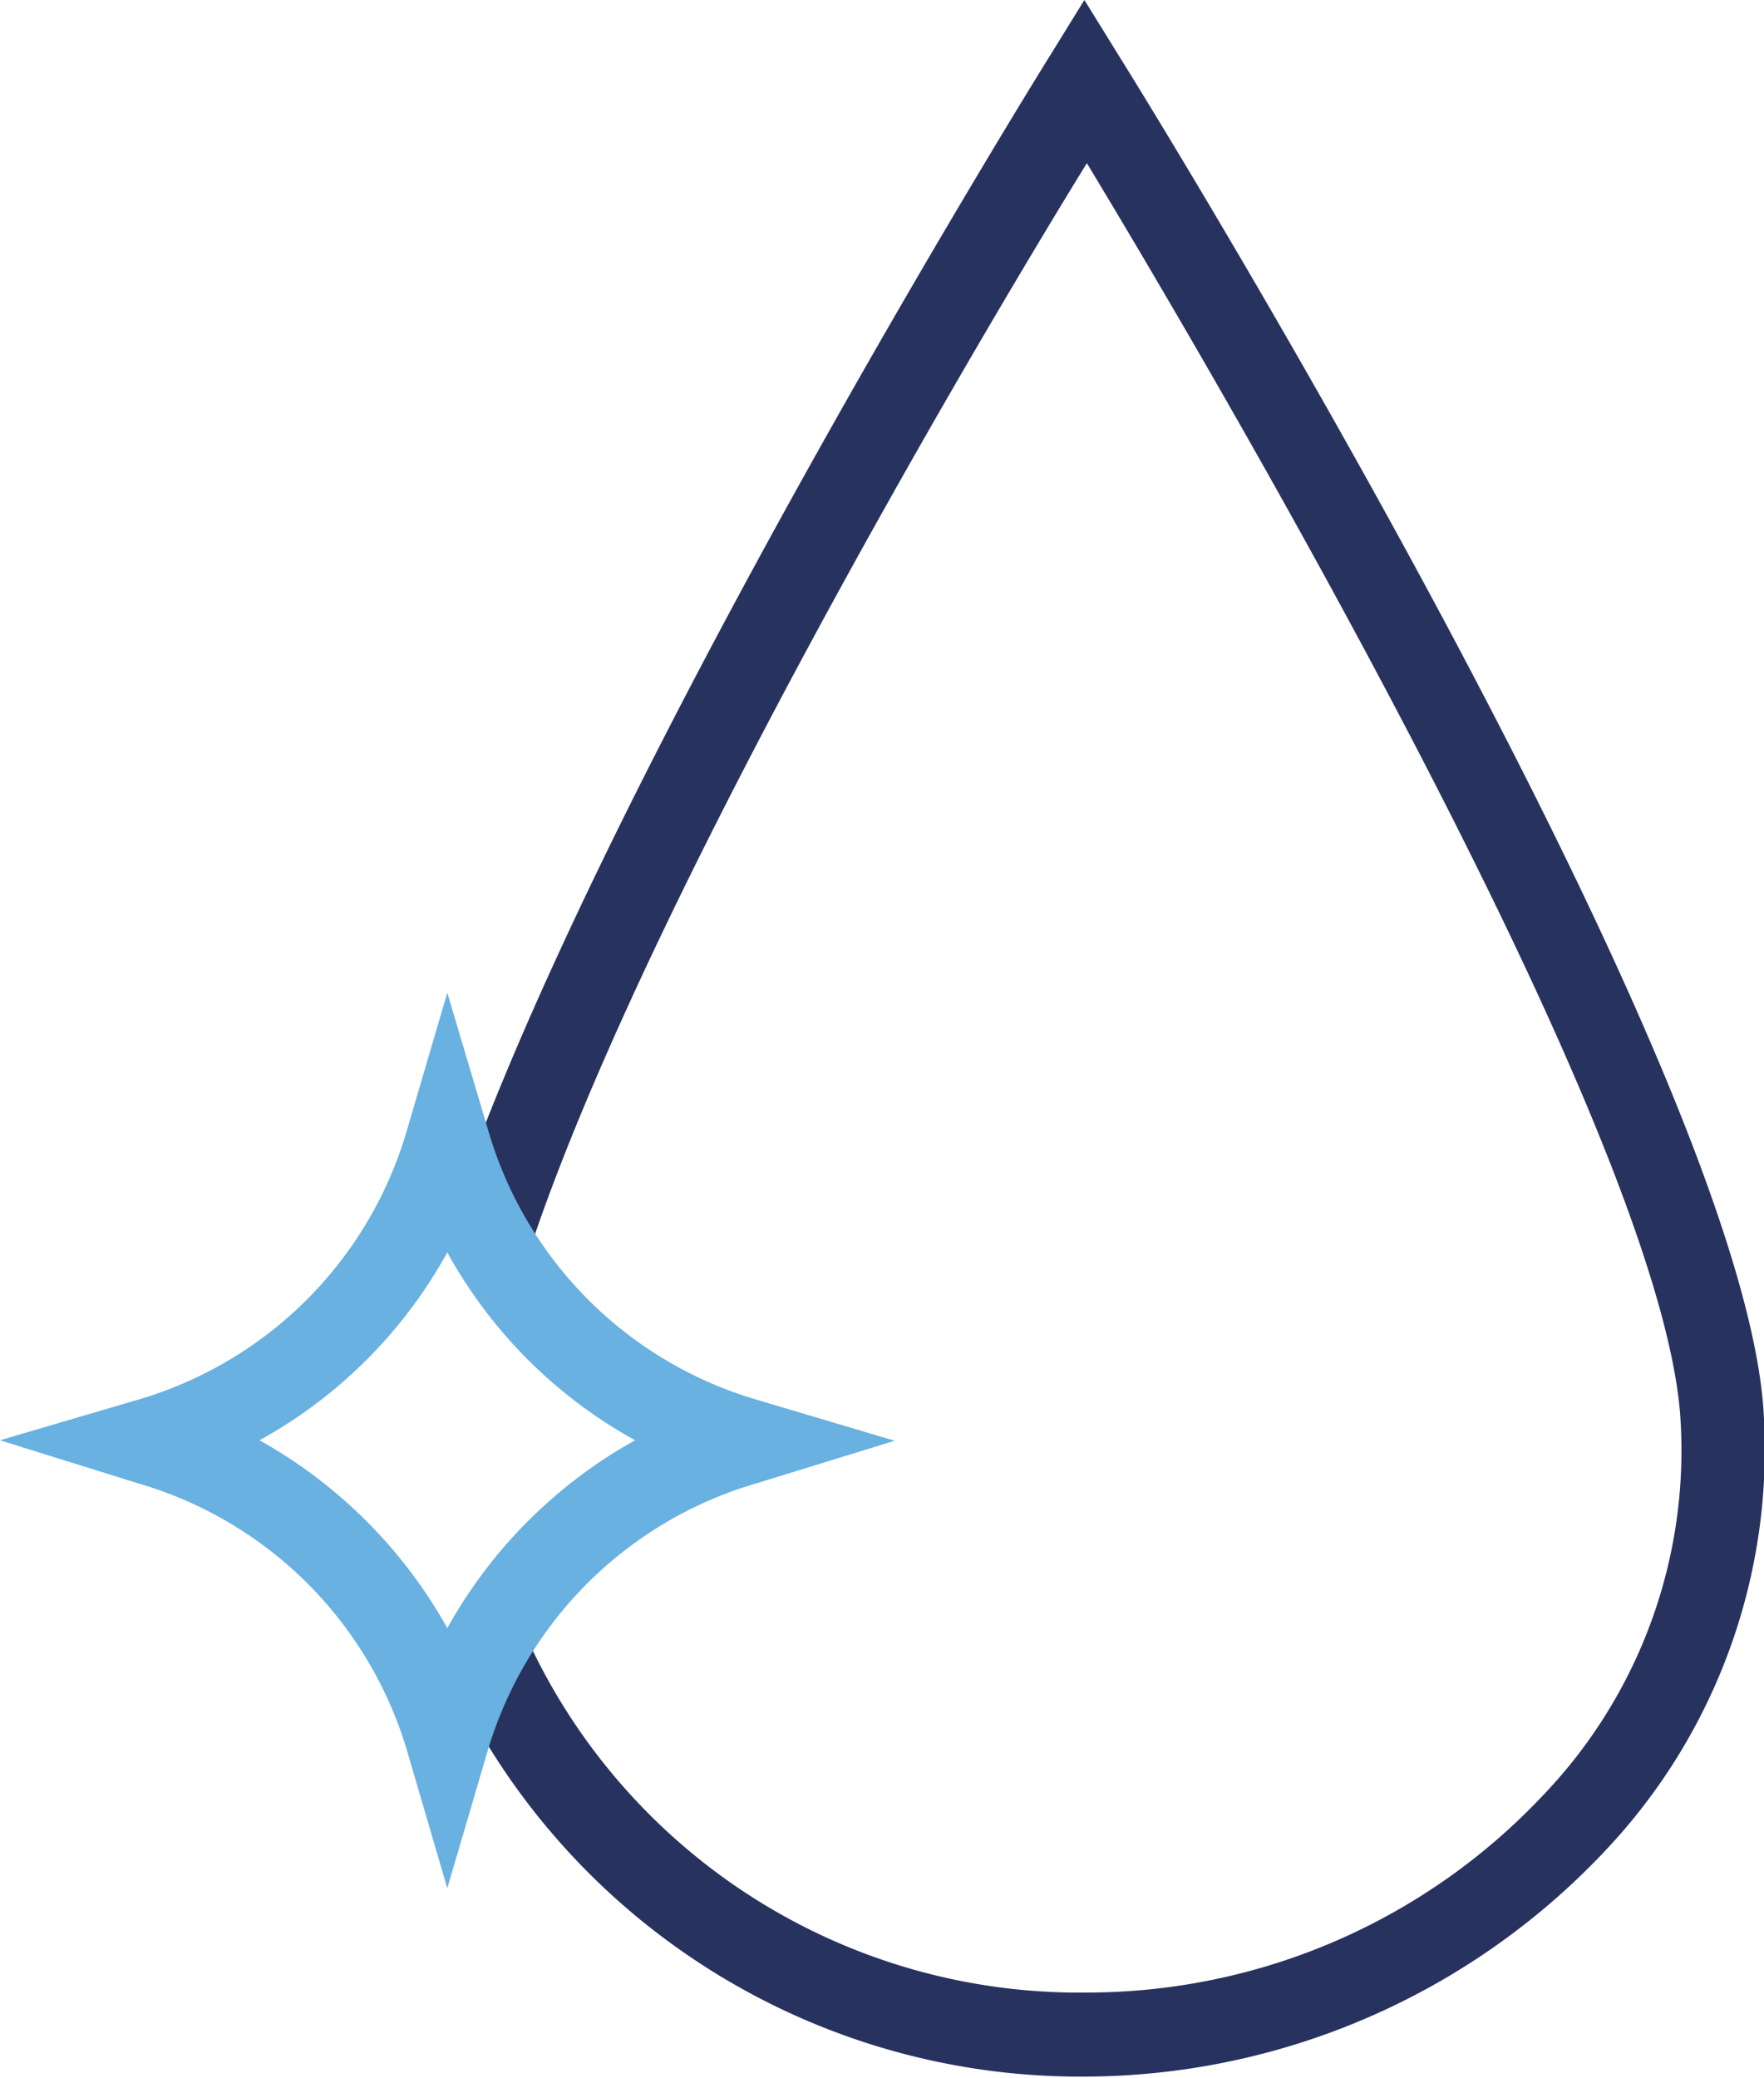
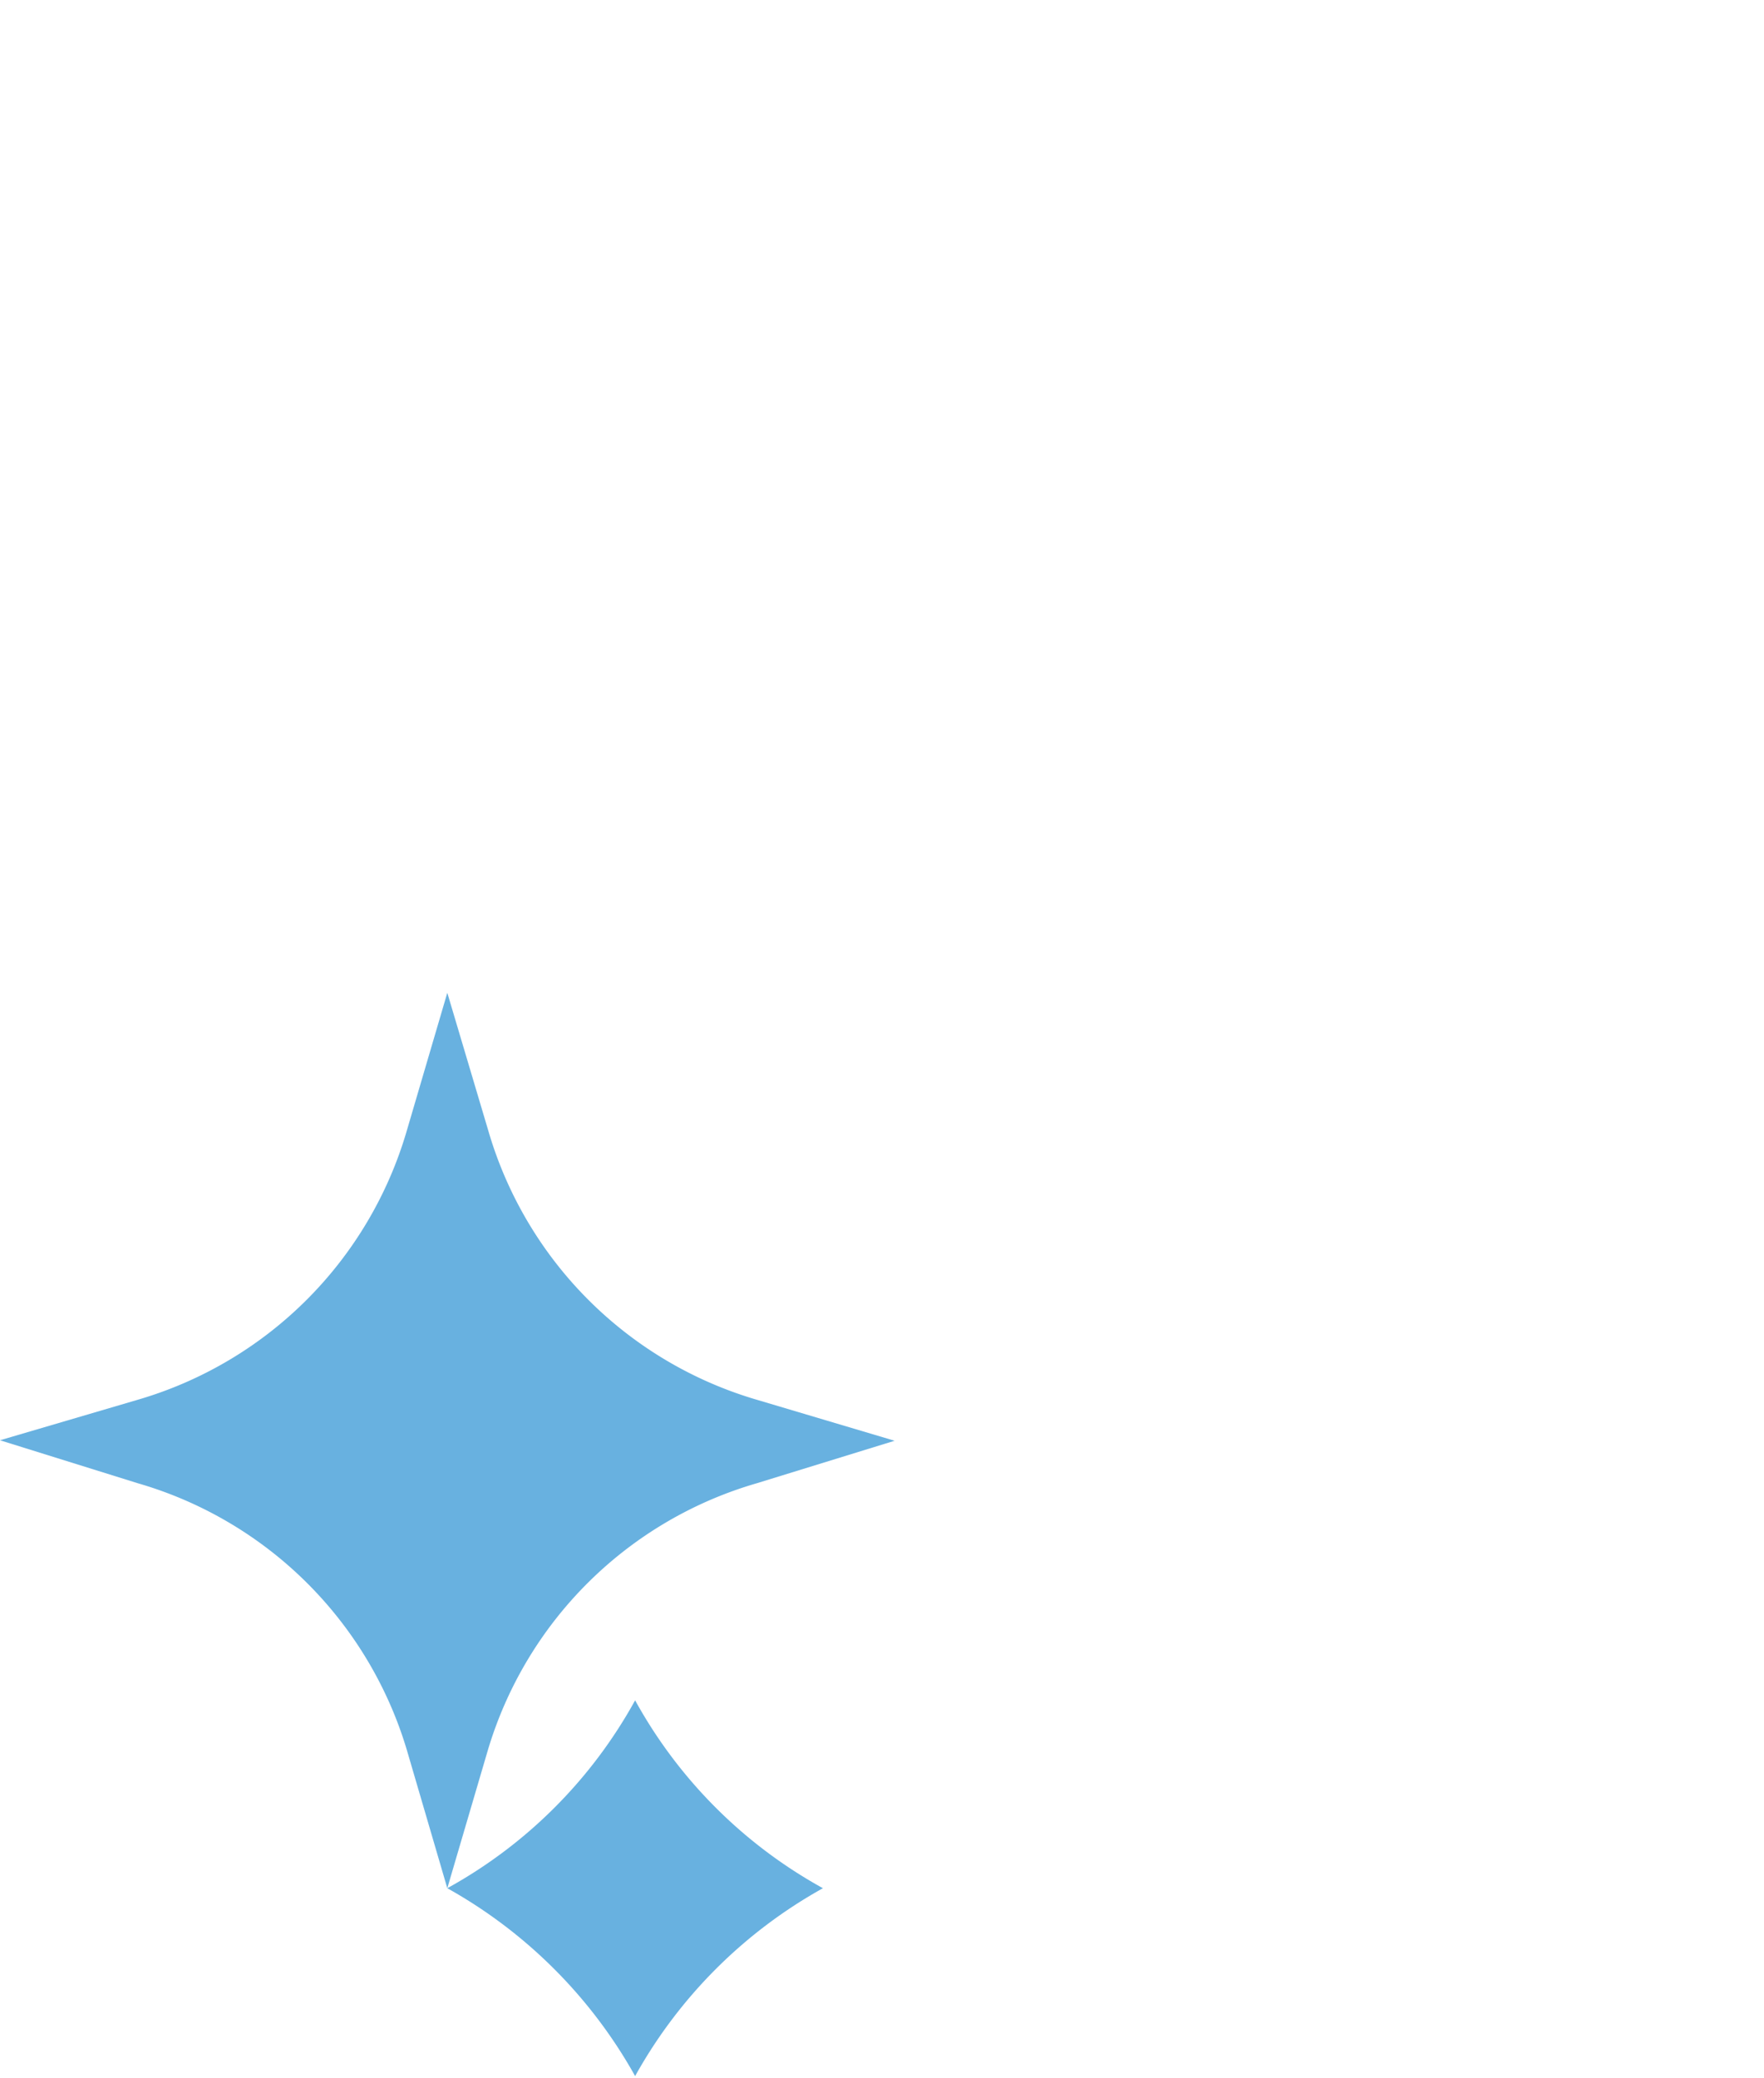
<svg xmlns="http://www.w3.org/2000/svg" viewBox="0 0 35.69 42.03">
  <defs>
    <style>.cls-1{fill:#28325f;}.cls-2{fill:#68b1e0;}</style>
  </defs>
  <g id="Calque_2" data-name="Calque 2">
    <g id="Calque_1-2" data-name="Calque 1">
      <g id="Groupe_124" data-name="Groupe 124">
-         <path id="Tracé_90" data-name="Tracé 90" class="cls-1" d="M21.94,42A14.06,14.06,0,0,1,9,33.64l1.6-.64A12.29,12.29,0,0,0,22,40.3a12.67,12.67,0,0,0,9.23-4,10.08,10.08,0,0,0,2.76-7.74c-.49-5.8-9.36-20.89-12-25.26C19.71,7,13,18.36,10.7,25.33l-1.63-.54c2.83-8.56,11.76-23,12.14-23.61L21.94,0l.73,1.18c.51.81,12.38,20,13,27.21a11.81,11.81,0,0,1-3.21,9.06A14.5,14.5,0,0,1,21.94,42Z" />
-         <path id="Tracé_91" data-name="Tracé 91" class="cls-2" d="M9.05,38.19l-.82-2.8A8,8,0,0,0,2.79,30L0,29.13l2.79-.82a8,8,0,0,0,5.44-5.44l.82-2.79.83,2.79a8,8,0,0,0,5.43,5.44l2.79.83L15.31,30A8,8,0,0,0,9.87,35.4Zm-3.8-9.06a9.84,9.84,0,0,1,3.8,3.8,9.78,9.78,0,0,1,3.8-3.8,9.65,9.65,0,0,1-3.8-3.8,9.65,9.65,0,0,1-3.8,3.8Z" />
+         <path id="Tracé_91" data-name="Tracé 91" class="cls-2" d="M9.05,38.19l-.82-2.8A8,8,0,0,0,2.79,30L0,29.13l2.79-.82a8,8,0,0,0,5.44-5.44l.82-2.79.83,2.79a8,8,0,0,0,5.43,5.44l2.79.83L15.31,30A8,8,0,0,0,9.87,35.4Za9.84,9.84,0,0,1,3.8,3.8,9.78,9.78,0,0,1,3.8-3.8,9.65,9.65,0,0,1-3.8-3.8,9.65,9.65,0,0,1-3.8,3.8Z" />
      </g>
    </g>
  </g>
</svg>